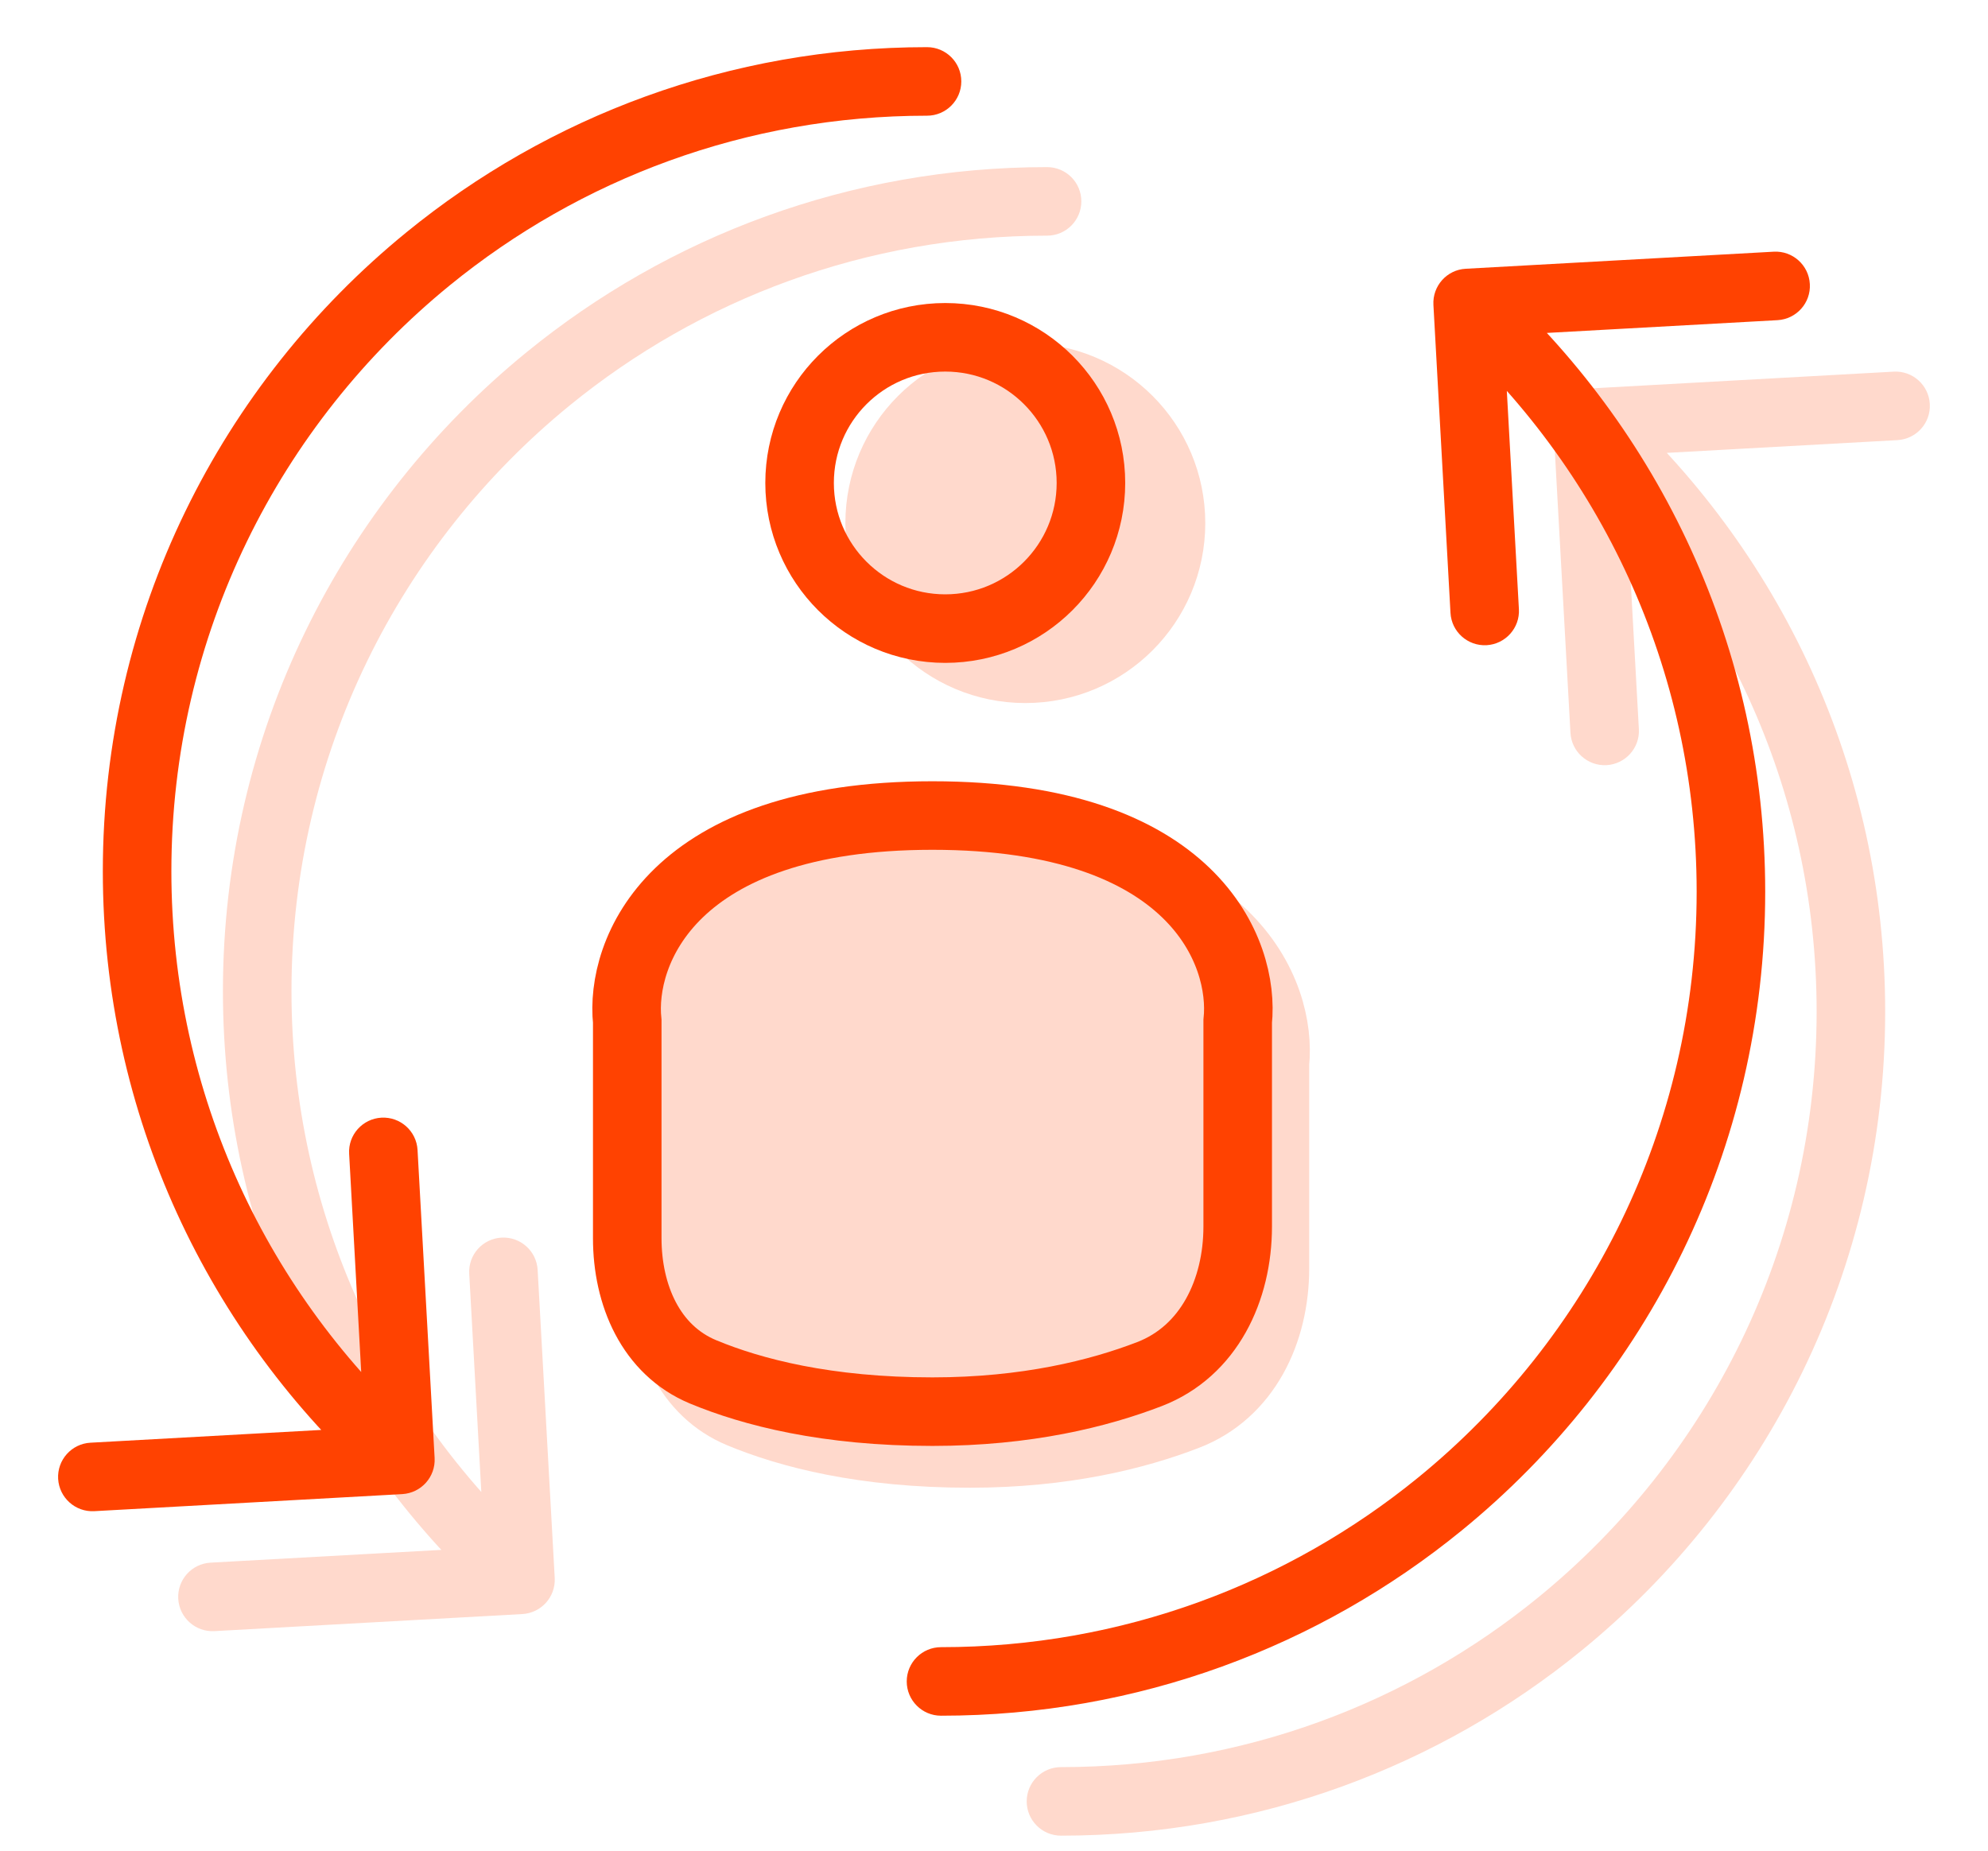
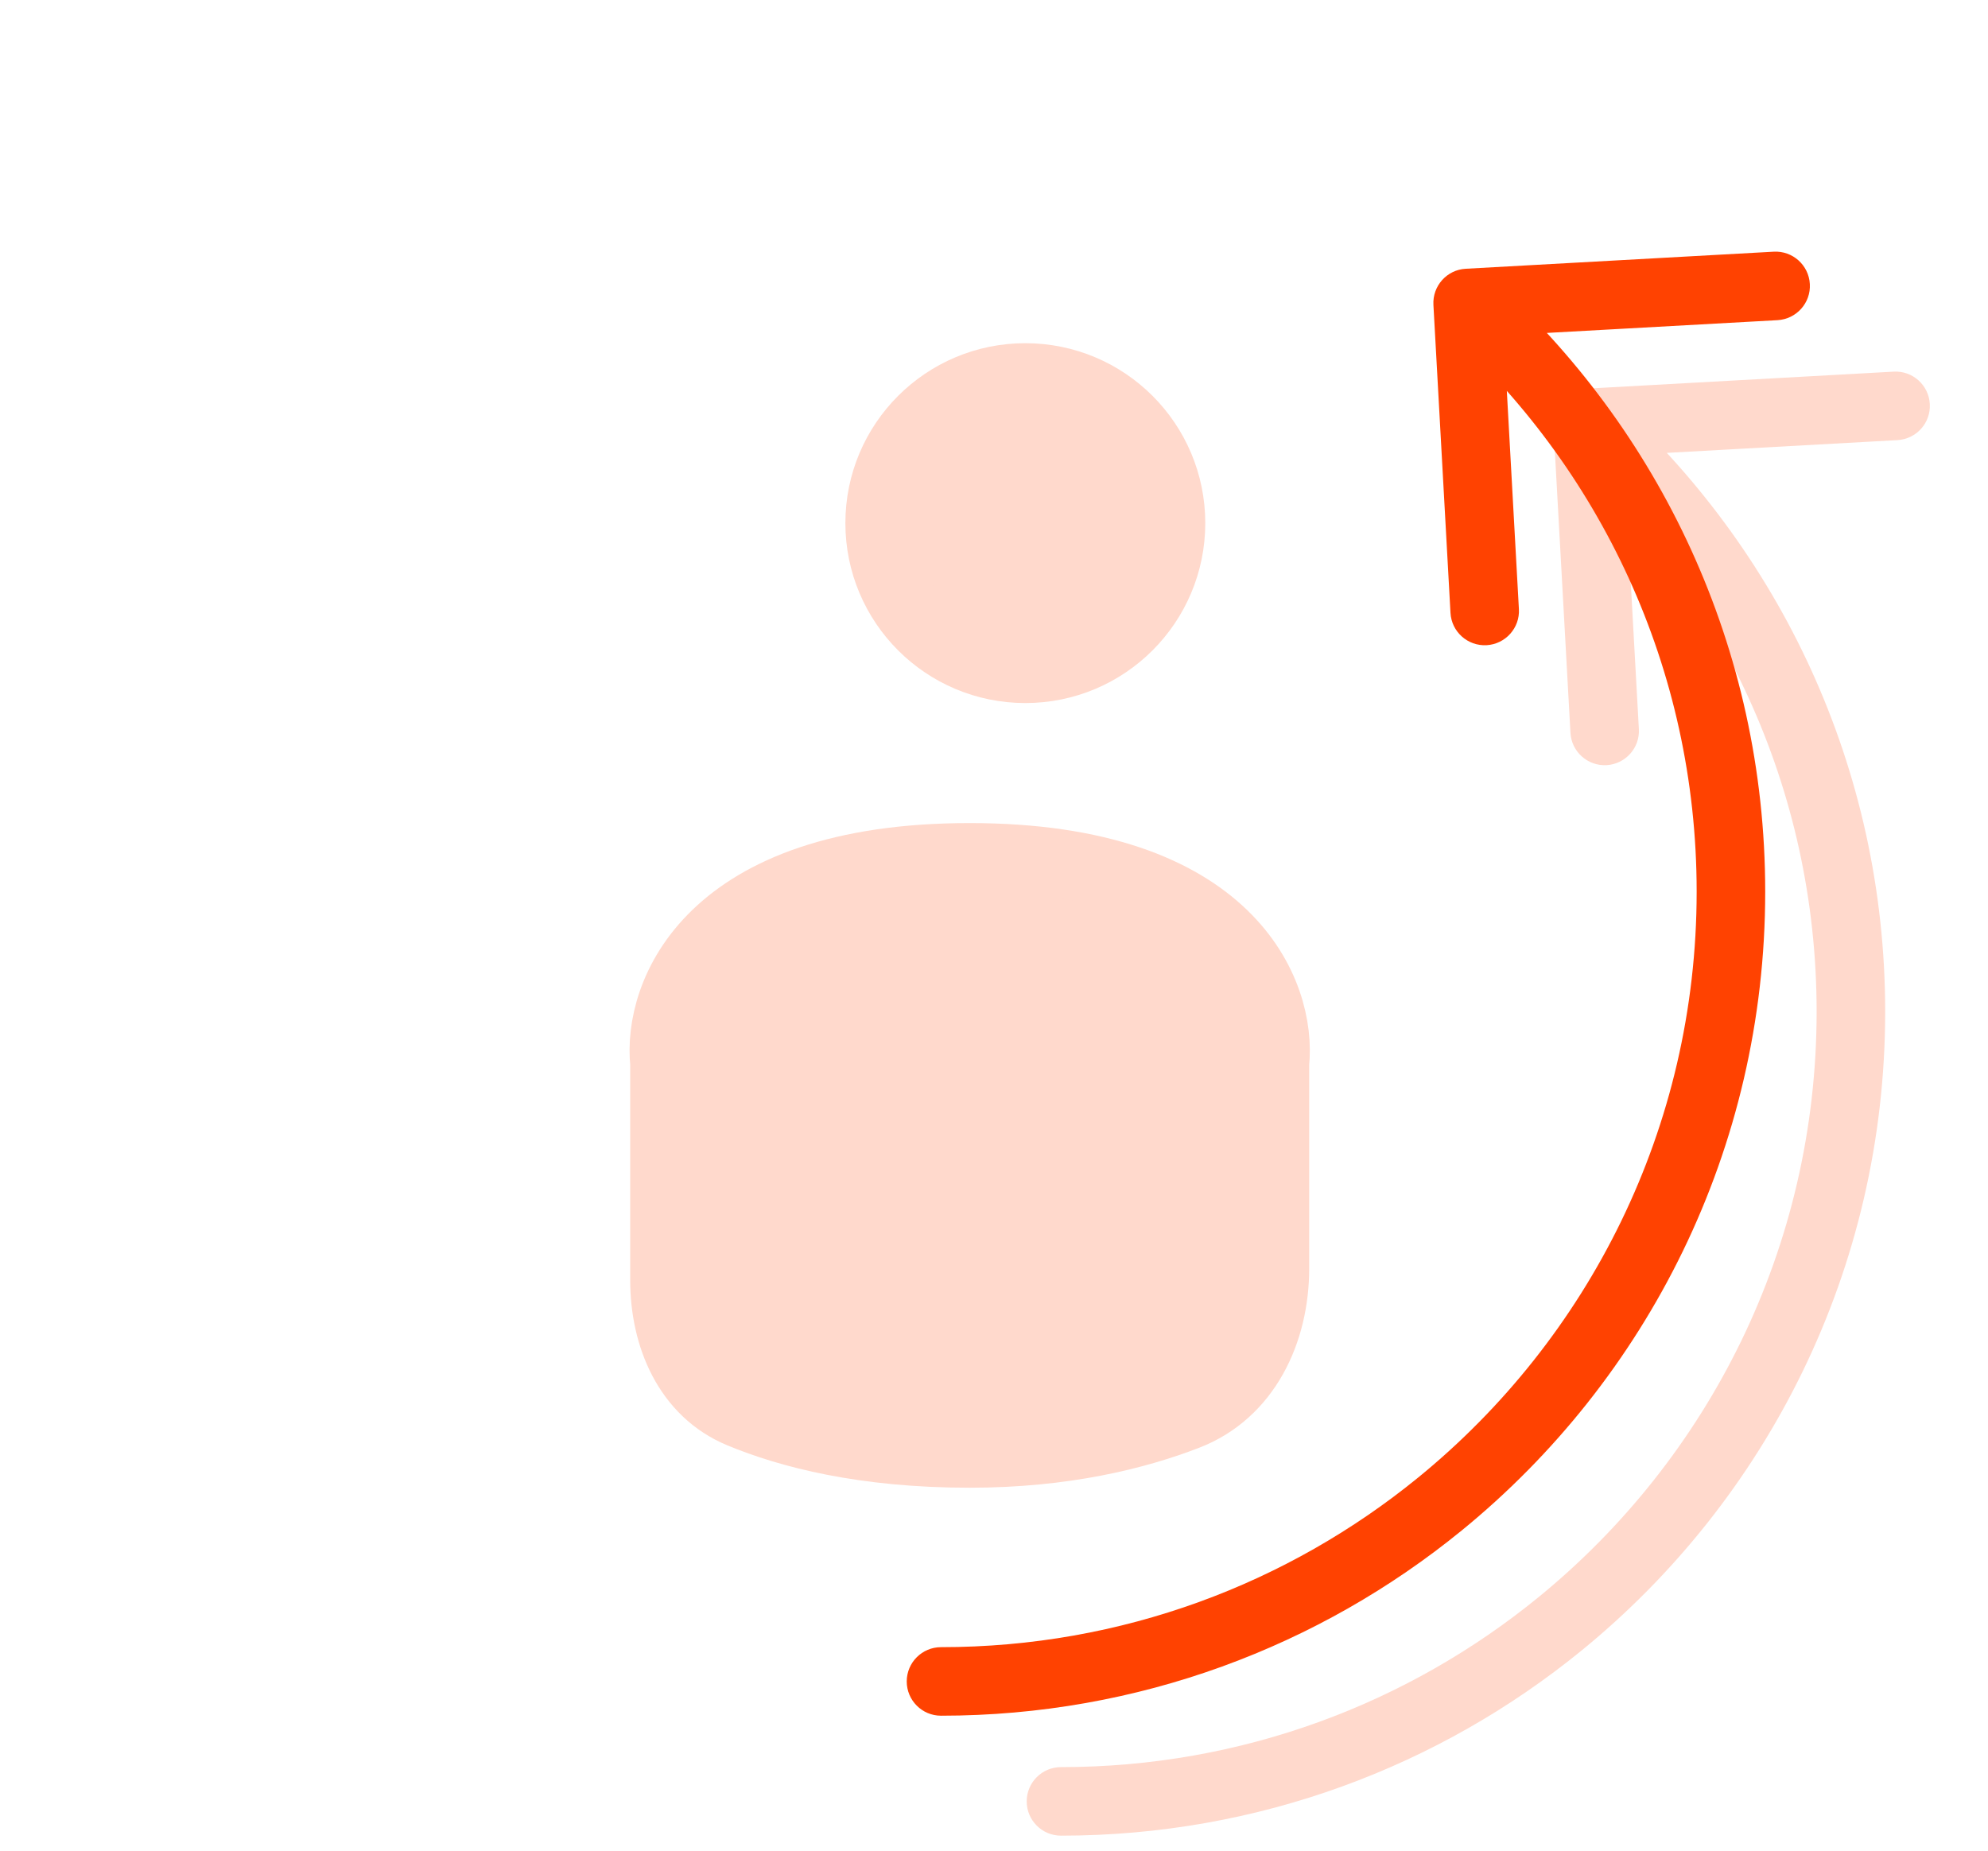
<svg xmlns="http://www.w3.org/2000/svg" width="29" height="27" viewBox="0 0 29 27" fill="none">
  <path d="M22.755 23.693L22.439 23.305L22.755 23.693ZM15.477 25.781C15.201 25.781 14.977 26.005 14.977 26.281C14.977 26.557 15.201 26.781 15.477 26.781V25.781ZM23.131 5.671C22.856 5.686 22.645 5.922 22.66 6.198L22.909 10.691C22.924 10.967 23.16 11.178 23.436 11.163C23.711 11.147 23.923 10.912 23.907 10.636L23.686 6.642L27.68 6.421C27.956 6.405 28.167 6.169 28.151 5.894C28.136 5.618 27.9 5.407 27.625 5.422L23.131 5.671ZM27 14.759H26.5C26.5 18.206 24.918 21.283 22.439 23.305L22.755 23.693L23.071 24.08C25.773 21.877 27.5 18.519 27.5 14.759H27ZM22.755 23.693L22.439 23.305C20.541 24.853 18.118 25.781 15.477 25.781V26.281V26.781C18.357 26.781 21.001 25.768 23.071 24.08L22.755 23.693ZM23.159 6.17L22.826 6.543C25.081 8.562 26.5 11.494 26.5 14.759H27H27.5C27.5 11.198 25.951 7.998 23.493 5.798L23.159 6.17Z" fill="#FFD9CC" />
-   <path d="M7.997 5.526L7.681 5.139L7.997 5.526ZM15.274 3.438C15.551 3.438 15.774 3.214 15.774 2.938C15.774 2.661 15.551 2.438 15.274 2.438V3.438ZM7.62 23.548C7.896 23.532 8.107 23.297 8.092 23.021L7.843 18.528C7.828 18.252 7.592 18.041 7.316 18.056C7.04 18.071 6.829 18.307 6.845 18.583L7.066 22.577L3.072 22.798C2.796 22.813 2.585 23.049 2.6 23.325C2.616 23.601 2.852 23.812 3.127 23.797L7.62 23.548ZM3.752 14.46H4.252C4.252 11.013 5.834 7.935 8.313 5.913L7.997 5.526L7.681 5.139C4.979 7.342 3.252 10.7 3.252 14.46H3.752ZM7.997 5.526L8.313 5.913C10.211 4.365 12.634 3.438 15.274 3.438V2.938V2.438C12.395 2.438 9.751 3.45 7.681 5.139L7.997 5.526ZM7.593 23.049L7.926 22.676C5.67 20.657 4.252 17.724 4.252 14.46H3.752H3.252C3.252 18.021 4.801 21.22 7.259 23.421L7.593 23.049Z" fill="#FFD9CC" />
  <circle cx="14.957" cy="7.632" r="2.125" fill="#FFD9CC" stroke="#FFD9CC" />
  <path d="M14.145 12.508C10.329 12.508 9.587 14.51 9.693 15.511V17.87V18.674C9.693 19.502 10.034 20.306 10.8 20.624C11.513 20.92 12.6 21.205 14.145 21.205C15.52 21.205 16.574 20.941 17.311 20.656C18.178 20.323 18.598 19.431 18.598 18.503V15.511C18.704 14.51 17.962 12.508 14.145 12.508Z" fill="#FFD9CC" stroke="#FFD9CC" stroke-linecap="round" />
-   <circle cx="13.789" cy="7.046" r="2.125" stroke="#FF4201" />
-   <path d="M13.602 11.898C9.786 11.898 9.044 13.9 9.15 14.902V17.261V18.064C9.15 18.893 9.492 19.697 10.257 20.015C10.97 20.311 12.057 20.595 13.602 20.595C14.976 20.595 16.031 20.331 16.768 20.047C17.635 19.713 18.055 18.822 18.055 17.893V14.902C18.161 13.9 17.419 11.898 13.602 11.898Z" stroke="#FF4201" stroke-linecap="round" />
-   <path d="M6.245 3.776L5.929 3.389L6.245 3.776ZM13.523 1.688C13.799 1.688 14.023 1.464 14.023 1.188C14.023 0.911 13.799 0.688 13.523 0.688V1.688ZM5.868 21.798C6.144 21.782 6.355 21.547 6.34 21.271L6.091 16.778C6.076 16.502 5.84 16.291 5.564 16.306C5.289 16.321 5.077 16.557 5.093 16.833L5.314 20.827L1.32 21.048C1.044 21.063 0.833 21.299 0.848 21.575C0.864 21.851 1.1 22.062 1.375 22.047L5.868 21.798ZM2 12.71H2.5C2.5 9.263 4.082 6.185 6.561 4.163L6.245 3.776L5.929 3.389C3.227 5.592 1.5 8.95 1.5 12.71H2ZM6.245 3.776L6.561 4.163C8.459 2.615 10.882 1.688 13.523 1.688V1.188V0.688C10.643 0.688 7.999 1.7 5.929 3.389L6.245 3.776ZM5.841 21.299L6.174 20.926C3.918 18.907 2.5 15.974 2.5 12.71H2H1.5C1.5 16.271 3.049 19.47 5.507 21.671L5.841 21.299Z" fill="#FF4201" />
  <path d="M21.005 21.943L20.689 21.555L21.005 21.943ZM13.727 24.031C13.451 24.031 13.227 24.255 13.227 24.531C13.227 24.807 13.451 25.031 13.727 25.031V24.031ZM21.381 3.921C21.106 3.936 20.895 4.172 20.91 4.448L21.159 8.941C21.174 9.217 21.41 9.428 21.686 9.413C21.961 9.397 22.173 9.161 22.157 8.886L21.936 4.892L25.93 4.671C26.206 4.655 26.417 4.419 26.401 4.144C26.386 3.868 26.15 3.657 25.875 3.672L21.381 3.921ZM25.25 13.009H24.75C24.75 16.456 23.168 19.533 20.689 21.555L21.005 21.943L21.321 22.33C24.023 20.127 25.75 16.769 25.75 13.009H25.25ZM21.005 21.943L20.689 21.555C18.791 23.103 16.368 24.031 13.727 24.031V24.531V25.031C16.607 25.031 19.251 24.018 21.321 22.33L21.005 21.943ZM21.409 4.42L21.076 4.793C23.331 6.812 24.75 9.744 24.75 13.009H25.25H25.75C25.75 9.448 24.201 6.248 21.743 4.048L21.409 4.42Z" fill="#FF4201" />
</svg>